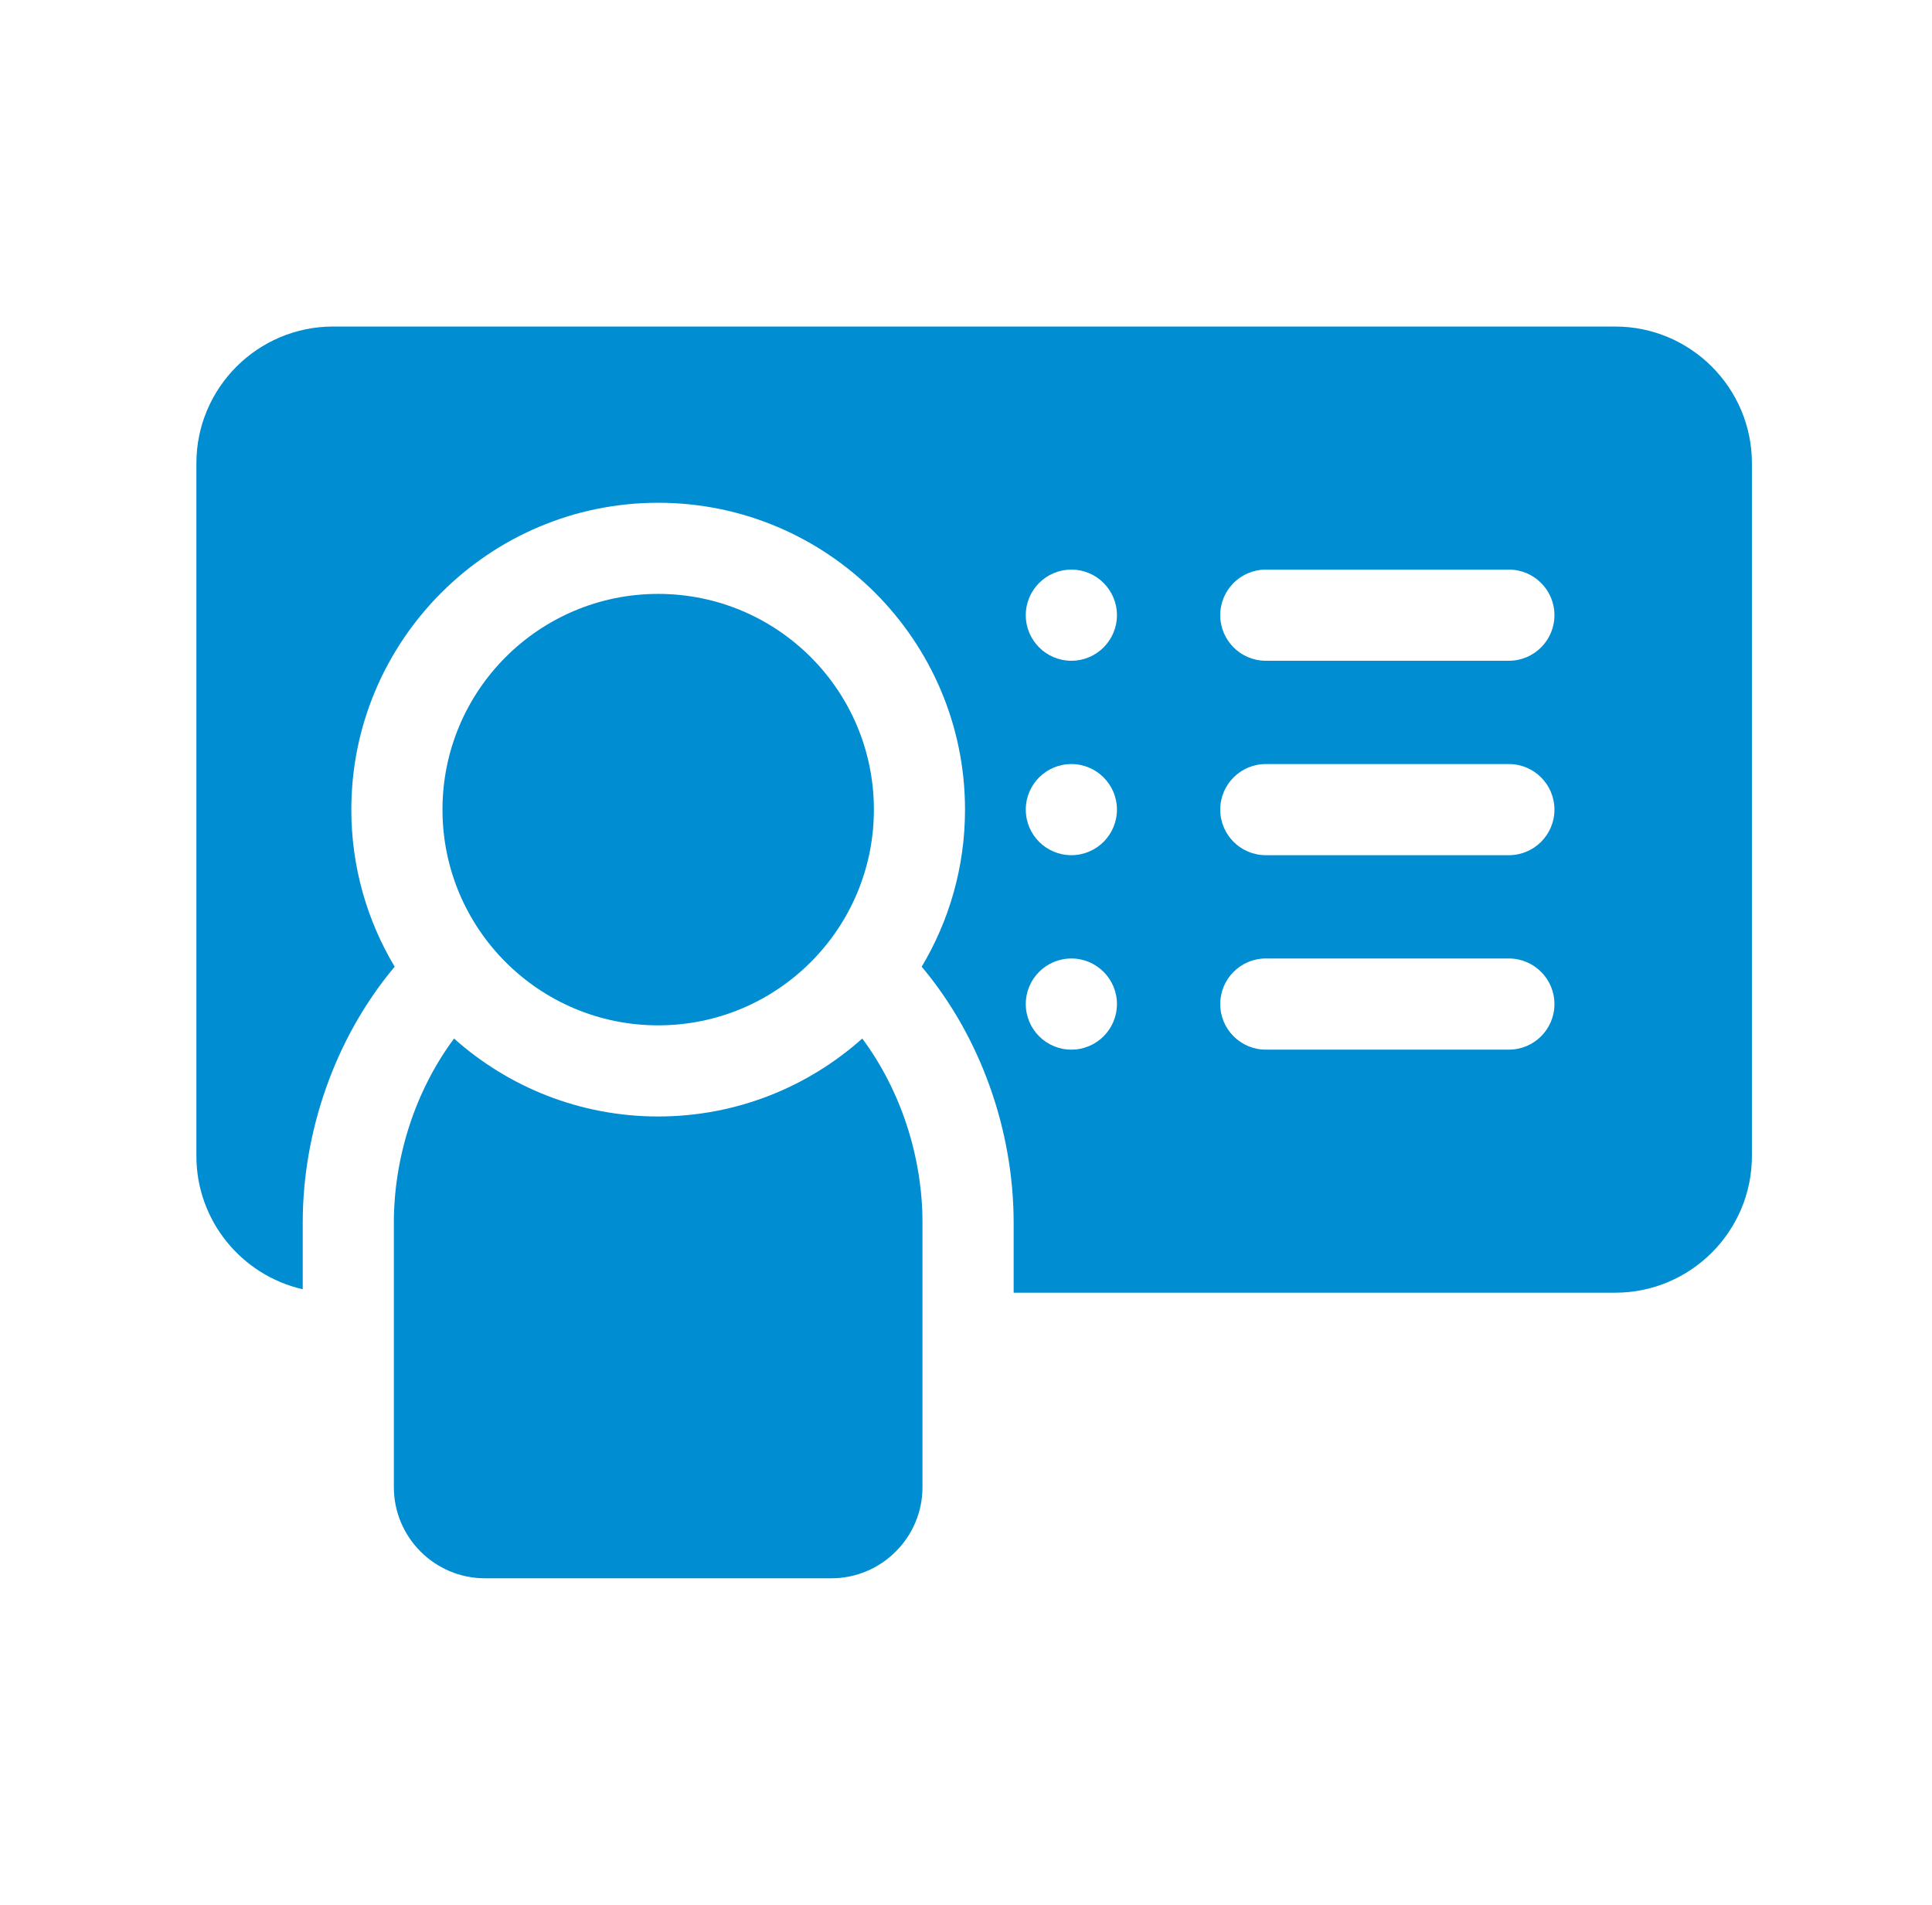
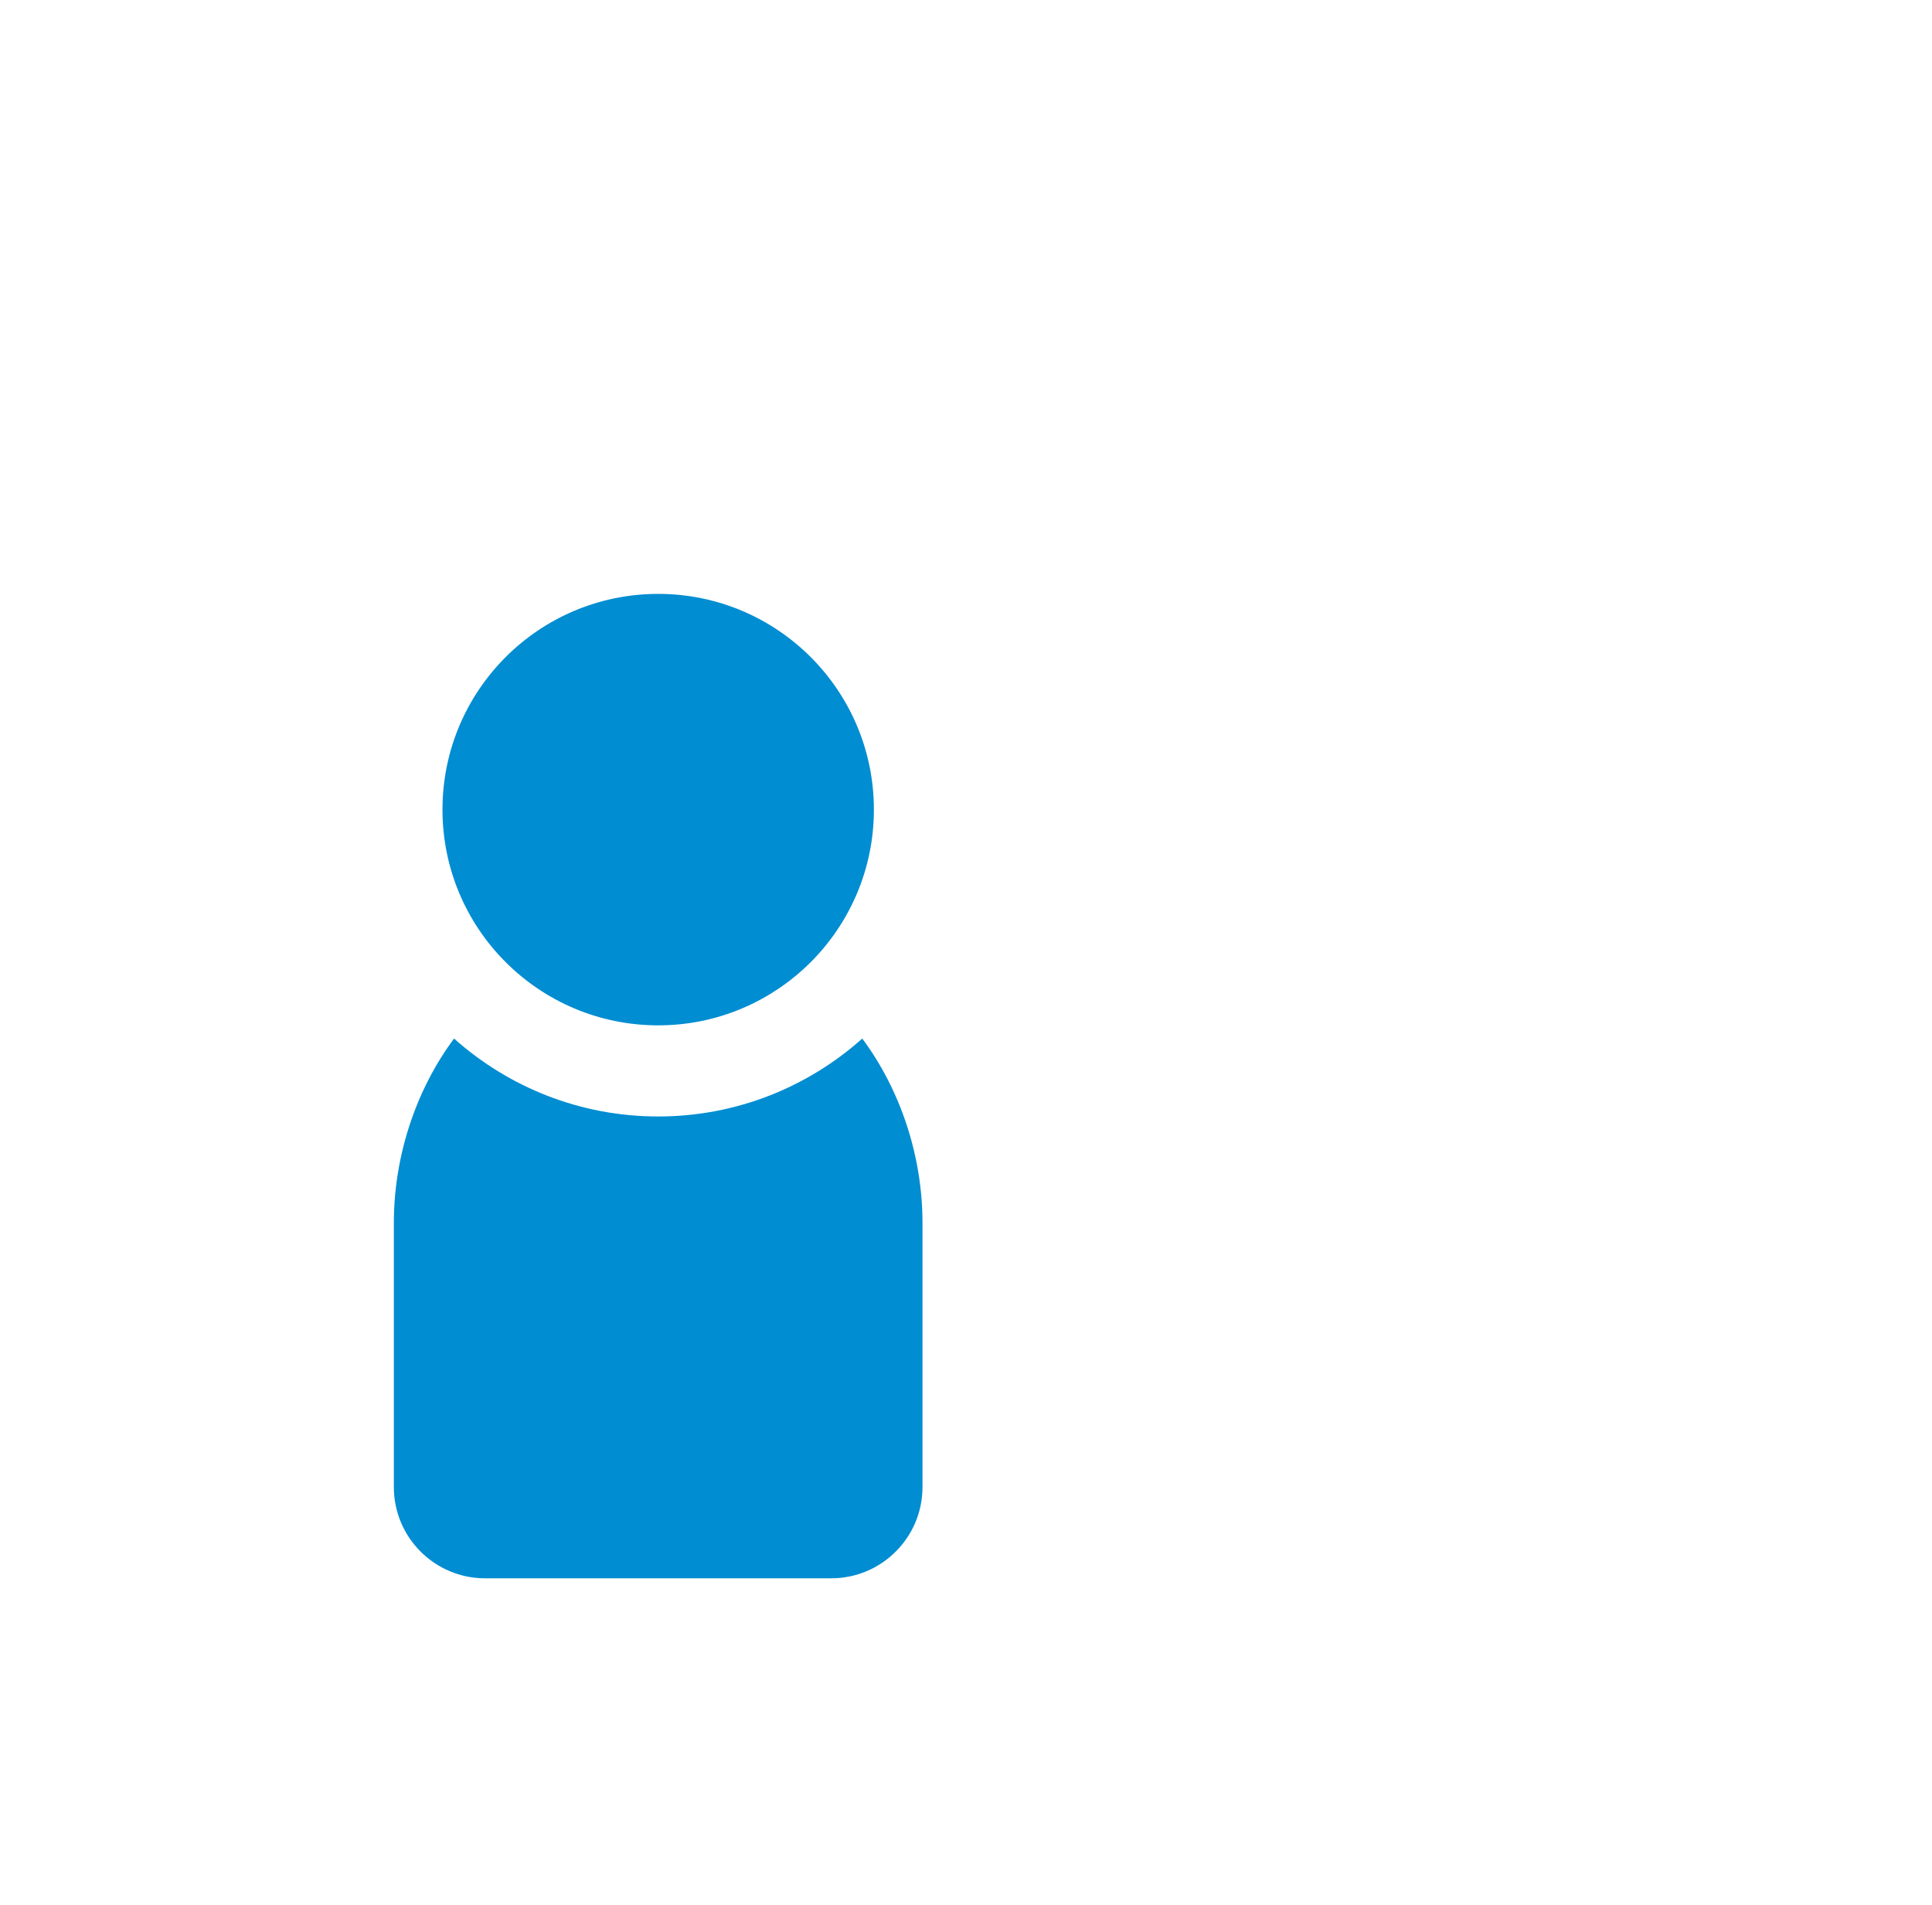
<svg xmlns="http://www.w3.org/2000/svg" width="71" height="70" viewBox="0 0 71 70" fill="none">
  <path d="M24.187 41.029C21.31 41.029 18.681 39.945 16.686 38.165C15.275 40.064 14.474 42.499 14.474 44.937V47.505V54.65C14.474 56.497 15.976 58 17.823 58H30.551C32.398 58 33.901 56.497 33.901 54.65V47.505V44.937C33.901 42.499 33.099 40.064 31.688 38.165C29.693 39.945 27.065 41.029 24.187 41.029Z" fill="#008DD2" />
-   <path d="M59.358 12H12.241C9.471 12 7.217 14.254 7.217 17.024V42.481C7.217 44.867 8.89 46.869 11.125 47.378V44.937C11.125 41.538 12.339 38.128 14.456 35.583C14.472 35.564 14.489 35.545 14.505 35.526C13.493 33.836 12.911 31.861 12.911 29.752C12.911 23.535 17.97 18.476 24.188 18.476C30.406 18.476 35.464 23.535 35.464 29.752C35.464 31.861 34.882 33.836 33.871 35.526C33.887 35.545 33.904 35.564 33.92 35.583C36.037 38.128 37.251 41.538 37.251 44.937V47.505H59.358C62.128 47.505 64.382 45.251 64.382 42.481V17.024C64.382 14.254 62.128 12 59.358 12ZM39.372 38.573C38.447 38.573 37.697 37.823 37.697 36.898C37.697 35.973 38.447 35.223 39.372 35.223C40.297 35.223 41.047 35.973 41.047 36.898C41.047 37.823 40.297 38.573 39.372 38.573ZM39.372 31.427C38.447 31.427 37.697 30.677 37.697 29.752C37.697 28.828 38.447 28.078 39.372 28.078C40.297 28.078 41.047 28.828 41.047 29.752C41.047 30.677 40.297 31.427 39.372 31.427ZM39.372 24.282C38.447 24.282 37.697 23.532 37.697 22.607C37.697 21.682 38.447 20.932 39.372 20.932C40.297 20.932 41.047 21.682 41.047 22.607C41.047 23.532 40.297 24.282 39.372 24.282ZM55.45 38.573H46.518C45.593 38.573 44.843 37.823 44.843 36.898C44.843 35.973 45.593 35.223 46.518 35.223H55.45C56.375 35.223 57.125 35.973 57.125 36.898C57.125 37.823 56.375 38.573 55.45 38.573ZM55.45 31.427H46.518C45.593 31.427 44.843 30.677 44.843 29.752C44.843 28.828 45.593 28.078 46.518 28.078H55.45C56.375 28.078 57.125 28.828 57.125 29.752C57.125 30.677 56.375 31.427 55.45 31.427ZM55.45 24.282H46.518C45.593 24.282 44.843 23.532 44.843 22.607C44.843 21.682 45.593 20.932 46.518 20.932H55.45C56.375 20.932 57.125 21.682 57.125 22.607C57.125 23.532 56.375 24.282 55.45 24.282Z" fill="#008DD2" />
  <path d="M24.188 37.68C28.566 37.68 32.115 34.13 32.115 29.752C32.115 25.374 28.566 21.825 24.188 21.825C19.81 21.825 16.261 25.374 16.261 29.752C16.261 34.13 19.81 37.68 24.188 37.68Z" fill="#008DD2" />
</svg>